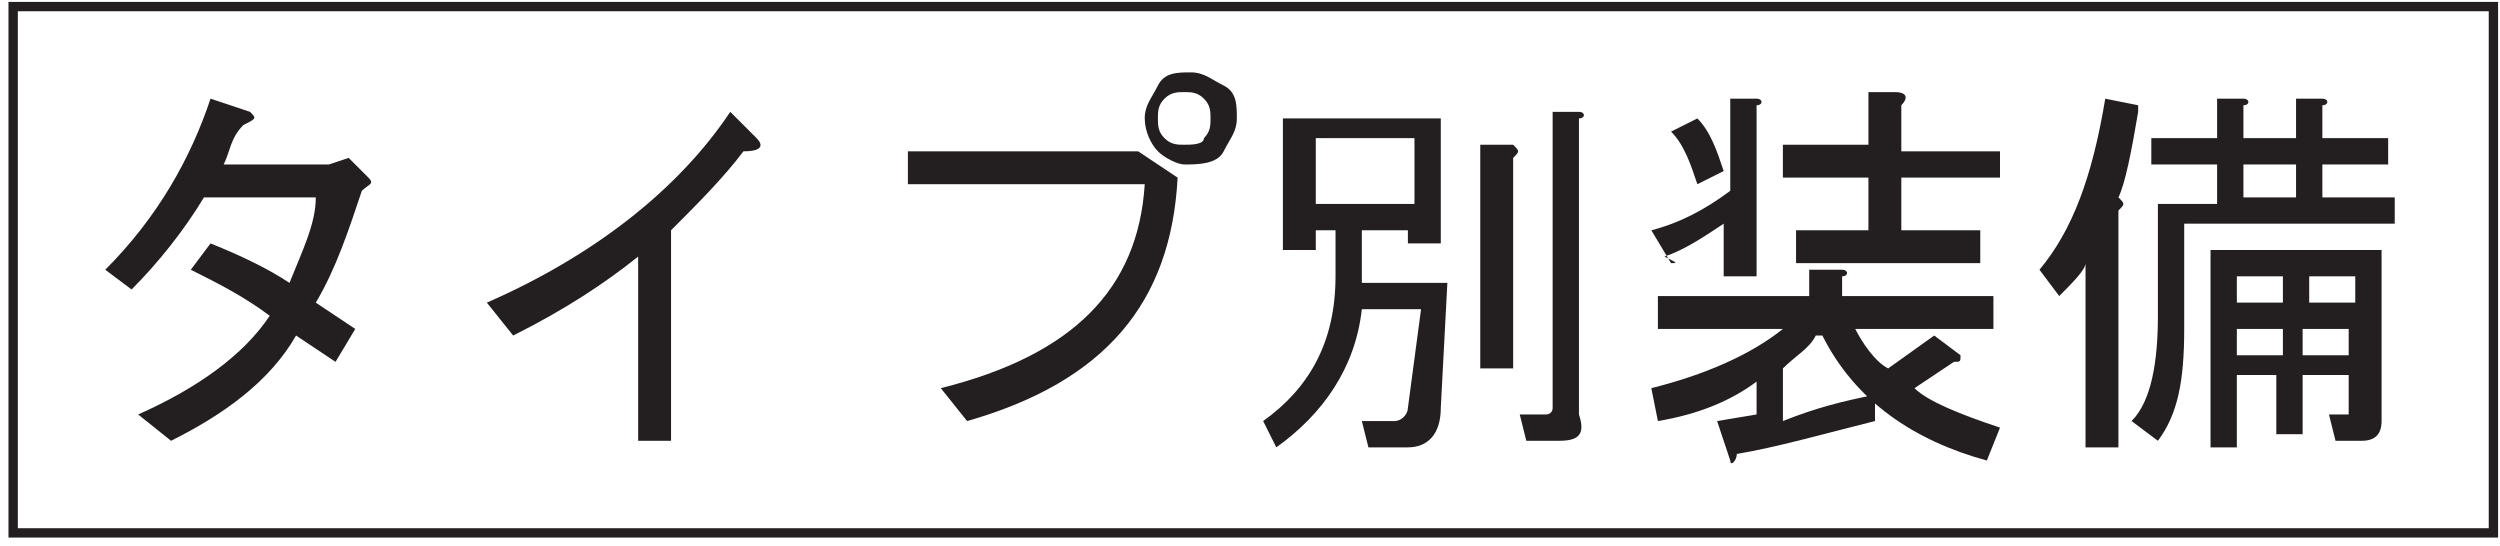
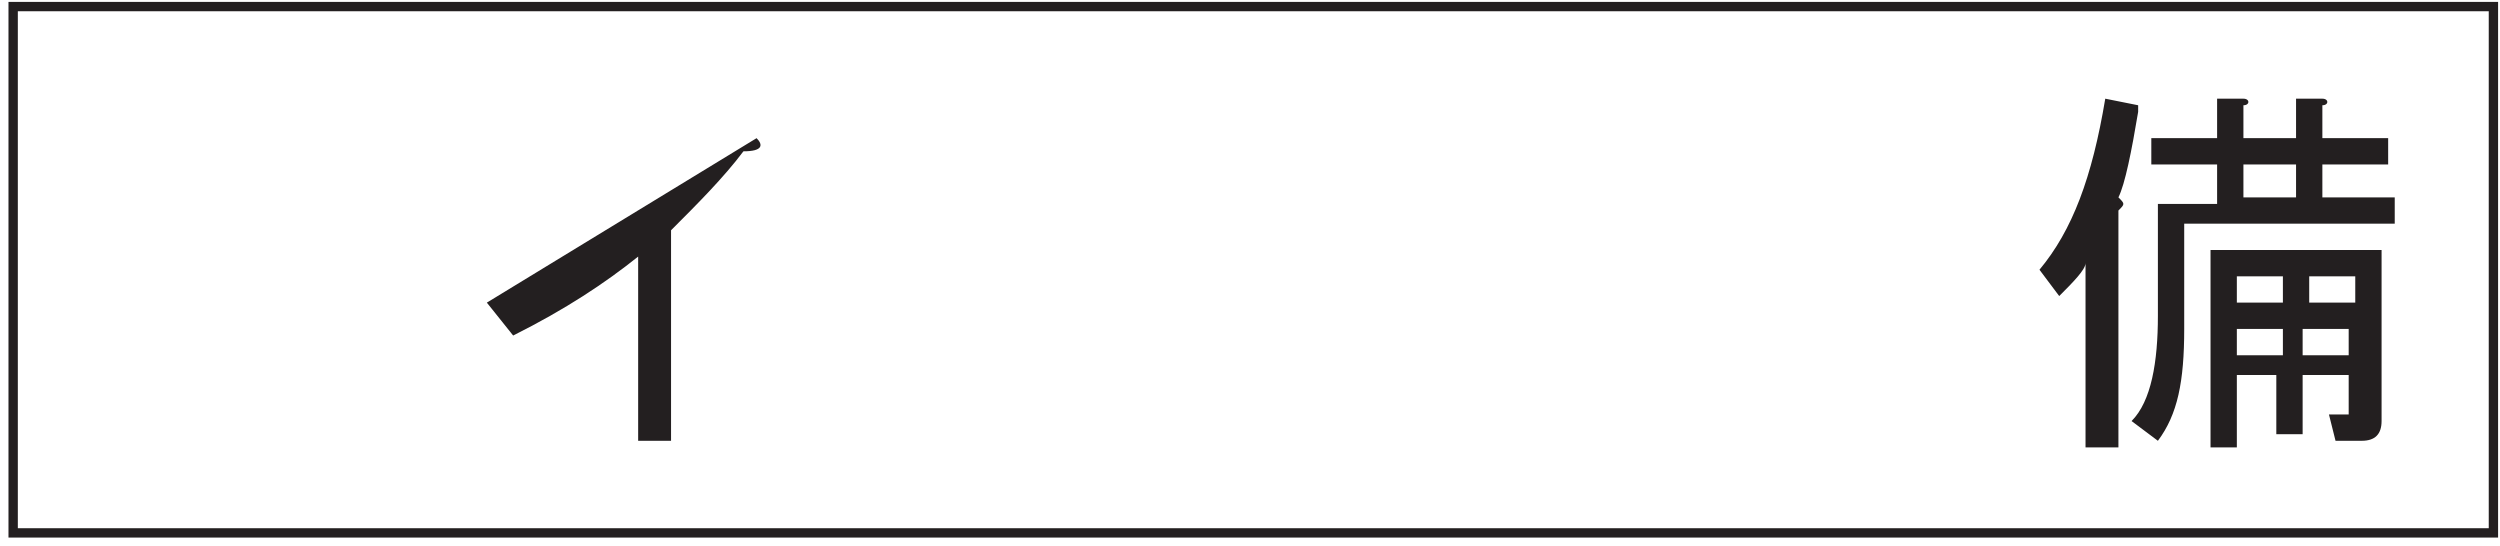
<svg xmlns="http://www.w3.org/2000/svg" xmlns:xlink="http://www.w3.org/1999/xlink" version="1.1" id="レイヤー_1" x="0px" y="0px" width="76px" height="16.6px" viewBox="0 0 76 16.6" style="enable-background:new 0 0 76 16.6;" xml:space="preserve">
  <style type="text/css">
	.st0{clip-path:url(#SVGID_00000004532722454384224390000016345629034023901602_);}
	.st1{clip-path:url(#SVGID_00000067925646949053310990000011166051321751364262_);}
	.st2{clip-path:url(#SVGID_00000088111094614881215740000017552063601482687133_);fill:#231F20;}
	.st3{clip-path:url(#SVGID_00000020366075329927585000000014522691651444891305_);fill:#231F20;}
	.st4{clip-path:url(#SVGID_00000155132608913100867030000012818682627521088703_);fill:#231F20;}
	.st5{clip-path:url(#SVGID_00000034057978426228558310000014802645009396092551_);fill:#231F20;}
	.st6{clip-path:url(#SVGID_00000071539706445427662530000006742447708688553398_);fill:#231F20;}
	.st7{clip-path:url(#SVGID_00000066506492301682288400000006993692413902881945_);fill:#231F20;}
	.st8{clip-path:url(#SVGID_00000006688960581933440950000016916971326779937951_);fill:none;stroke:#231F20;stroke-width:0.284;}
	.st9{clip-path:url(#SVGID_00000119801540449905949740000000169147184784981637_);fill:none;stroke:#231F20;stroke-width:0.284;}
</style>
  <g>
    <g>
      <defs>
        <rect id="SVGID_1_" width="76" height="16.6" />
      </defs>
      <clipPath id="SVGID_00000098179314054288860820000004619818143723904682_">
        <use xlink:href="#SVGID_1_" style="overflow:visible;" />
      </clipPath>
      <g style="clip-path:url(#SVGID_00000098179314054288860820000004619818143723904682_);">
        <g>
          <defs>
            <rect id="SVGID_00000043438343749166115580000002733491400218914176_" width="76" height="16.6" />
          </defs>
          <clipPath id="SVGID_00000173161129678417893800000012785526106660993726_">
            <use xlink:href="#SVGID_00000043438343749166115580000002733491400218914176_" style="overflow:visible;" />
          </clipPath>
          <g style="clip-path:url(#SVGID_00000173161129678417893800000012785526106660993726_);">
            <g>
              <defs>
-                 <rect id="SVGID_00000059297793810219910380000014879321241893728689_" x="-907.4" y="-721.2" width="1684" height="1190.4" />
-               </defs>
+                 </defs>
              <clipPath id="SVGID_00000176003825938114150370000000744253973622746554_">
                <use xlink:href="#SVGID_00000059297793810219910380000014879321241893728689_" style="overflow:visible;" />
              </clipPath>
              <path style="clip-path:url(#SVGID_00000176003825938114150370000000744253973622746554_);fill:#231F20;" d="M6.8,5H10l0.6-0.2        l0.6,0.6c0.2,0.2,0,0.2-0.2,0.4C10.6,7,10.2,8.2,9.6,9.2l1.2,0.8l-0.6,1L9,10.2c-0.8,1.4-2.2,2.4-3.8,3.2l-1-0.8        c1.8-0.8,3.2-1.8,4-3C7.4,9,6.6,8.6,5.8,8.2l0.6-0.8c1,0.4,1.8,0.8,2.4,1.2c0.4-1,0.8-1.8,0.8-2.6H6.2C5.6,7,4.8,8,4,8.8        L3.2,8.2C4.8,6.6,5.8,4.8,6.4,3l1.2,0.4c0.2,0.2,0.2,0.2-0.2,0.4C7,4.2,7,4.6,6.8,5" />
            </g>
            <g>
              <defs>
                <rect id="SVGID_00000044862803067135714550000000670246566144553918_" x="-907.4" y="-721.2" width="1684" height="1190.4" />
              </defs>
              <clipPath id="SVGID_00000017512850735806066070000000912836266493117594_">
                <use xlink:href="#SVGID_00000044862803067135714550000000670246566144553918_" style="overflow:visible;" />
              </clipPath>
-               <path style="clip-path:url(#SVGID_00000017512850735806066070000000912836266493117594_);fill:#231F20;" d="M14.8,9.2        c3.2-1.4,5.8-3.4,7.4-5.8L23,4.2c0.2,0.2,0.2,0.4-0.4,0.4C22,5.4,21.2,6.2,20.4,7v6.4h-1V7.8c-1,0.8-2.2,1.6-3.8,2.4L14.8,9.2        " />
+               <path style="clip-path:url(#SVGID_00000017512850735806066070000000912836266493117594_);fill:#231F20;" d="M14.8,9.2        L23,4.2c0.2,0.2,0.2,0.4-0.4,0.4C22,5.4,21.2,6.2,20.4,7v6.4h-1V7.8c-1,0.8-2.2,1.6-3.8,2.4L14.8,9.2        " />
            </g>
            <g>
              <defs>
-                 <rect id="SVGID_00000031193041826043421190000005052706531592281486_" x="-907.4" y="-721.2" width="1684" height="1190.4" />
-               </defs>
+                 </defs>
              <clipPath id="SVGID_00000121244909277603024210000015017570104716050365_">
                <use xlink:href="#SVGID_00000031193041826043421190000005052706531592281486_" style="overflow:visible;" />
              </clipPath>
              <path style="clip-path:url(#SVGID_00000121244909277603024210000015017570104716050365_);fill:#231F20;" d="M36.6,4.2        c0.2-0.2,0.2-0.4,0.2-0.6s0-0.4-0.2-0.6c-0.2-0.2-0.4-0.2-0.6-0.2s-0.4,0-0.6,0.2s-0.2,0.4-0.2,0.6s0,0.4,0.2,0.6        s0.4,0.2,0.6,0.2S36.6,4.4,36.6,4.2 M35.2,4.6c-0.2-0.2-0.4-0.6-0.4-1s0.2-0.6,0.4-1s0.6-0.4,1-0.4s0.6,0.2,1,0.4        s0.4,0.6,0.4,1s-0.2,0.6-0.4,1S36.4,5,36,5C35.8,5,35.4,4.8,35.2,4.6z M27.6,5.6v-1h7l1.2,0.8c-0.2,3.8-2.2,6.2-6.4,7.4        l-0.8-1c4-1,6-3,6.2-6.2C34.8,5.6,27.6,5.6,27.6,5.6z" />
            </g>
            <g>
              <defs>
-                 <rect id="SVGID_00000049923928399338903370000008296096238725246383_" x="-907.4" y="-721.2" width="1684" height="1190.4" />
-               </defs>
+                 </defs>
              <clipPath id="SVGID_00000136411131168180405450000012162811637425967517_">
                <use xlink:href="#SVGID_00000049923928399338903370000008296096238725246383_" style="overflow:visible;" />
              </clipPath>
-               <path style="clip-path:url(#SVGID_00000136411131168180405450000012162811637425967517_);fill:#231F20;" d="M47.4,13.4h-1        l-0.2-0.8H47c0,0,0.2,0,0.2-0.2v-9H48c0.2,0,0.2,0.2,0,0.2v9C48.2,13.2,48,13.4,47.4,13.4 M46,4.8v6.4h-1V4.4h1        C46.2,4.6,46.2,4.6,46,4.8z M43,6.2v-2h-3v2H43z M43.2,9.4h-1.8c-0.2,1.8-1.2,3.2-2.6,4.2l-0.4-0.8c1.4-1,2.2-2.4,2.2-4.4V7        H40v0.6h-1v-4h4.8v3.8h-1V7h-1.4v1.6H44l-0.2,3.8c0,0.8-0.4,1.2-1,1.2h-1.2l-0.2-0.8h1c0.2,0,0.4-0.2,0.4-0.4L43.2,9.4z" />
            </g>
            <g>
              <defs>
-                 <rect id="SVGID_00000072267969453530381620000007864763005287553154_" x="-907.4" y="-721.2" width="1684" height="1190.4" />
-               </defs>
+                 </defs>
              <clipPath id="SVGID_00000114793353228122414670000010555171543260051639_">
                <use xlink:href="#SVGID_00000072267969453530381620000007864763005287553154_" style="overflow:visible;" />
              </clipPath>
              <path style="clip-path:url(#SVGID_00000114793353228122414670000010555171543260051639_);fill:#231F20;" d="M57.8,3.2v1.4h3        v0.8h-3V7h2.4v1h-5.6V7h2.2V5.4h-2.6v-1h2.6V2.8h0.8C58,2.8,58,3,57.8,3.2 M51.6,3.6c0.4,0.4,0.6,1,0.8,1.6l-0.8,0.4        C51.4,5,51.2,4.4,50.8,4L51.6,3.6z M50.8,8l-0.6-1c0.8-0.2,1.6-0.6,2.4-1.2V3h0.8c0.2,0,0.2,0.2,0,0.2v5.2h-1V6.8        c-0.6,0.4-1.2,0.8-1.8,1C51,8,51,8,50.8,8z M57,12.8c-1.6,0.4-3,0.8-4.2,1c0,0.2-0.2,0.4-0.2,0.2l-0.4-1.2l1.2-0.2v-1        c-0.8,0.6-1.8,1-3,1.2l-0.2-1c1.6-0.4,3-1,4-1.8h-3.8V9H55V8.2h1c0.2,0,0.2,0.2,0,0.2V9h4.6v1h-4.2c0.2,0.4,0.6,1,1,1.2l1.4-1        l0.8,0.6c0,0.2,0,0.2-0.2,0.2l-1.2,0.8c0.4,0.4,1.4,0.8,2.6,1.2l-0.4,1c-2.2-0.6-4-1.8-5-3.8h-0.2c-0.2,0.4-0.6,0.6-1,1v1.6        c1-0.4,1.8-0.6,2.8-0.8V12.8z" />
            </g>
            <g>
              <defs>
                <rect id="SVGID_00000091719759569119974370000006466579789889419455_" x="-907.4" y="-721.2" width="1684" height="1190.4" />
              </defs>
              <clipPath id="SVGID_00000103984137595093966760000008504206528275669401_">
                <use xlink:href="#SVGID_00000091719759569119974370000006466579789889419455_" style="overflow:visible;" />
              </clipPath>
              <path style="clip-path:url(#SVGID_00000103984137595093966760000008504206528275669401_);fill:#231F20;" d="M71.4,10.8V10H70        v0.8H71.4z M70.2,8.4v0.8h1.4V8.4H70.2z M68.2,5v1h1.6V5H68.2z M68,10v0.8h1.4V10H68z M68,8.4v0.8h1.4V8.4H68z M71.4,12.6        v-1.2H70v1.8h-0.8v-1.8H68v2.2h-0.8v-6h5.2v5.2c0,0.4-0.2,0.6-0.6,0.6H71l-0.2-0.8L71.4,12.6C71.4,12.8,71.4,12.8,71.4,12.6z         M65.6,13.4l-0.8-0.6c0.6-0.6,0.8-1.8,0.8-3.2V6.2h1.8V5h-2V4.2h2V3h0.8c0.2,0,0.2,0.2,0,0.2v1h1.6V3h0.8c0.2,0,0.2,0.2,0,0.2        v1h2V5h-2v1h2.2v0.8h-6.4V10C66.4,11.6,66.2,12.6,65.6,13.4z M64.4,6L64.4,6c0.2,0.2,0.2,0.2,0,0.4v7.2h-1V8        c0,0.2-0.4,0.6-0.8,1L62,8.2C63,7,63.6,5.4,64,3l1,0.2v0.2C64.8,4.6,64.6,5.6,64.4,6z" />
            </g>
            <g>
              <defs>
                <rect id="SVGID_00000160149310274282431250000012150046398304309947_" x="-907.4" y="-721.2" width="1684" height="1190.4" />
              </defs>
              <clipPath id="SVGID_00000077294597344248646560000014488878901838256026_">
                <use xlink:href="#SVGID_00000160149310274282431250000012150046398304309947_" style="overflow:visible;" />
              </clipPath>
              <rect x="0.4" y="0.2" style="clip-path:url(#SVGID_00000077294597344248646560000014488878901838256026_);fill:none;stroke:#231F20;stroke-width:0.284;" width="75.4" height="16" />
            </g>
            <g>
              <defs>
                <rect id="SVGID_00000086665664711988861990000016141481826128740760_" x="-907.4" y="-721.2" width="1684" height="1190.4" />
              </defs>
              <clipPath id="SVGID_00000038400987337520272620000001856760257924558524_">
                <use xlink:href="#SVGID_00000086665664711988861990000016141481826128740760_" style="overflow:visible;" />
              </clipPath>
              <path style="clip-path:url(#SVGID_00000038400987337520272620000001856760257924558524_);fill:none;stroke:#231F20;stroke-width:0.284;" d="        M75.8,16.2" />
            </g>
          </g>
        </g>
      </g>
    </g>
  </g>
</svg>